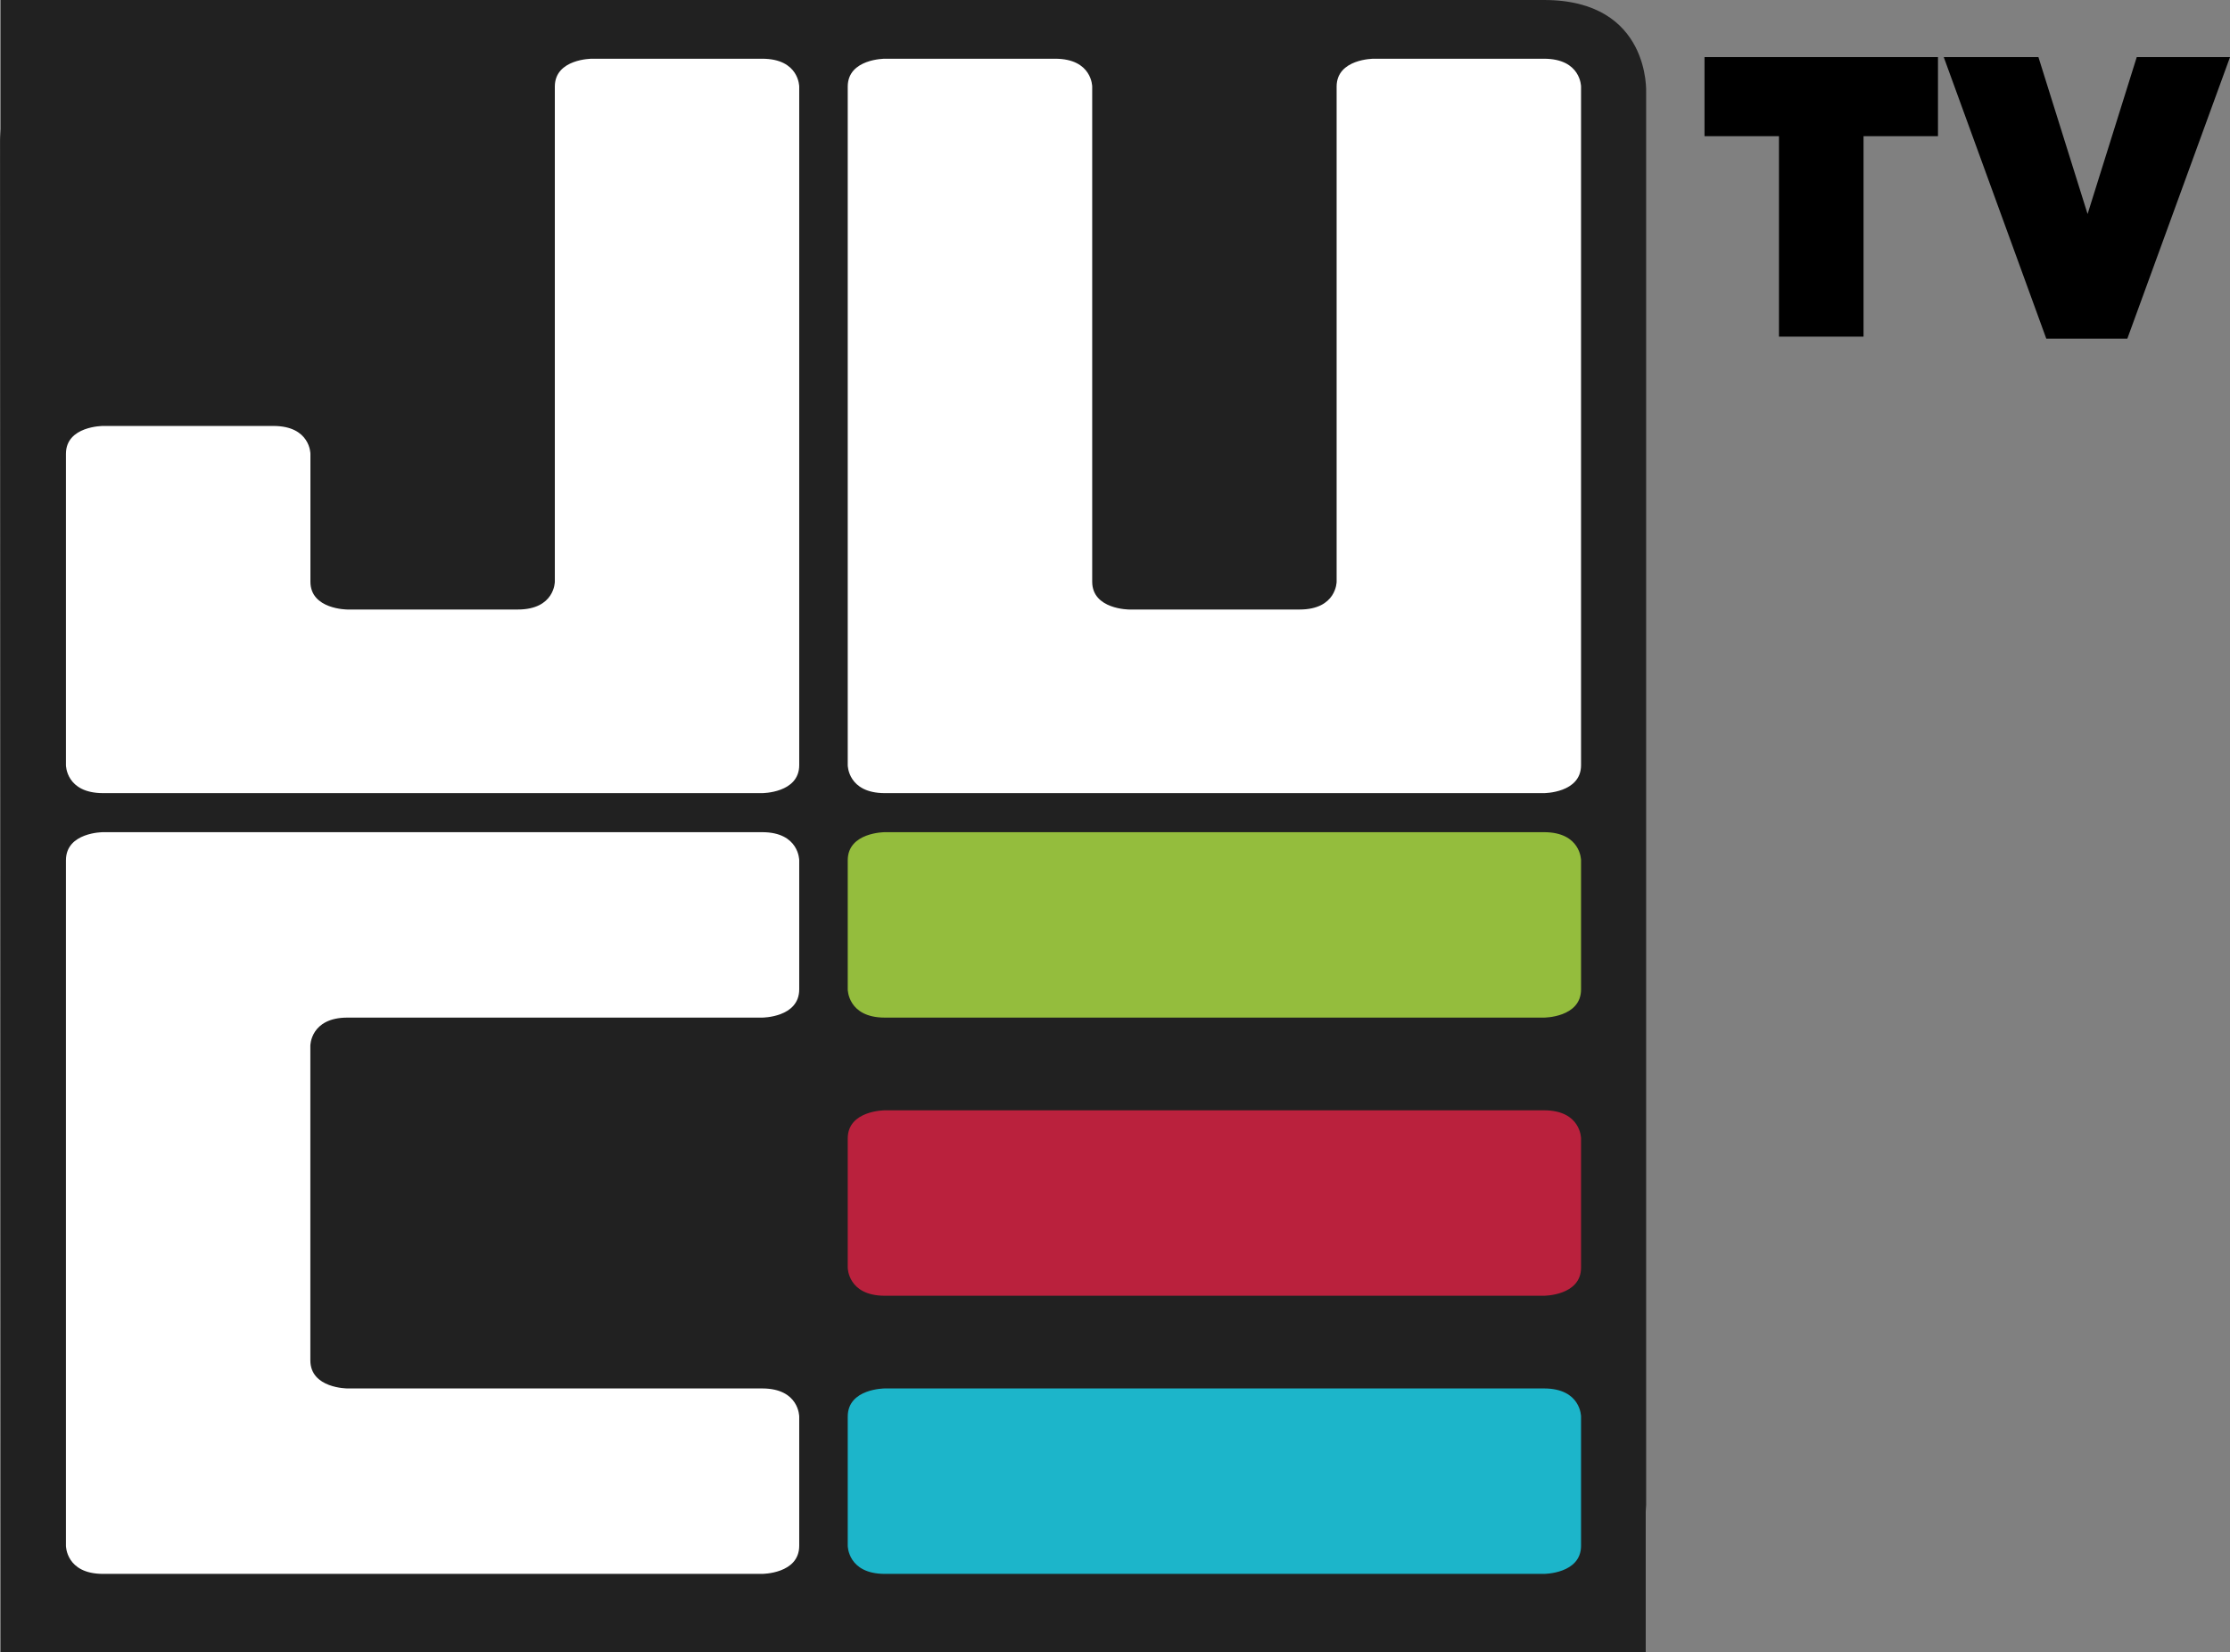
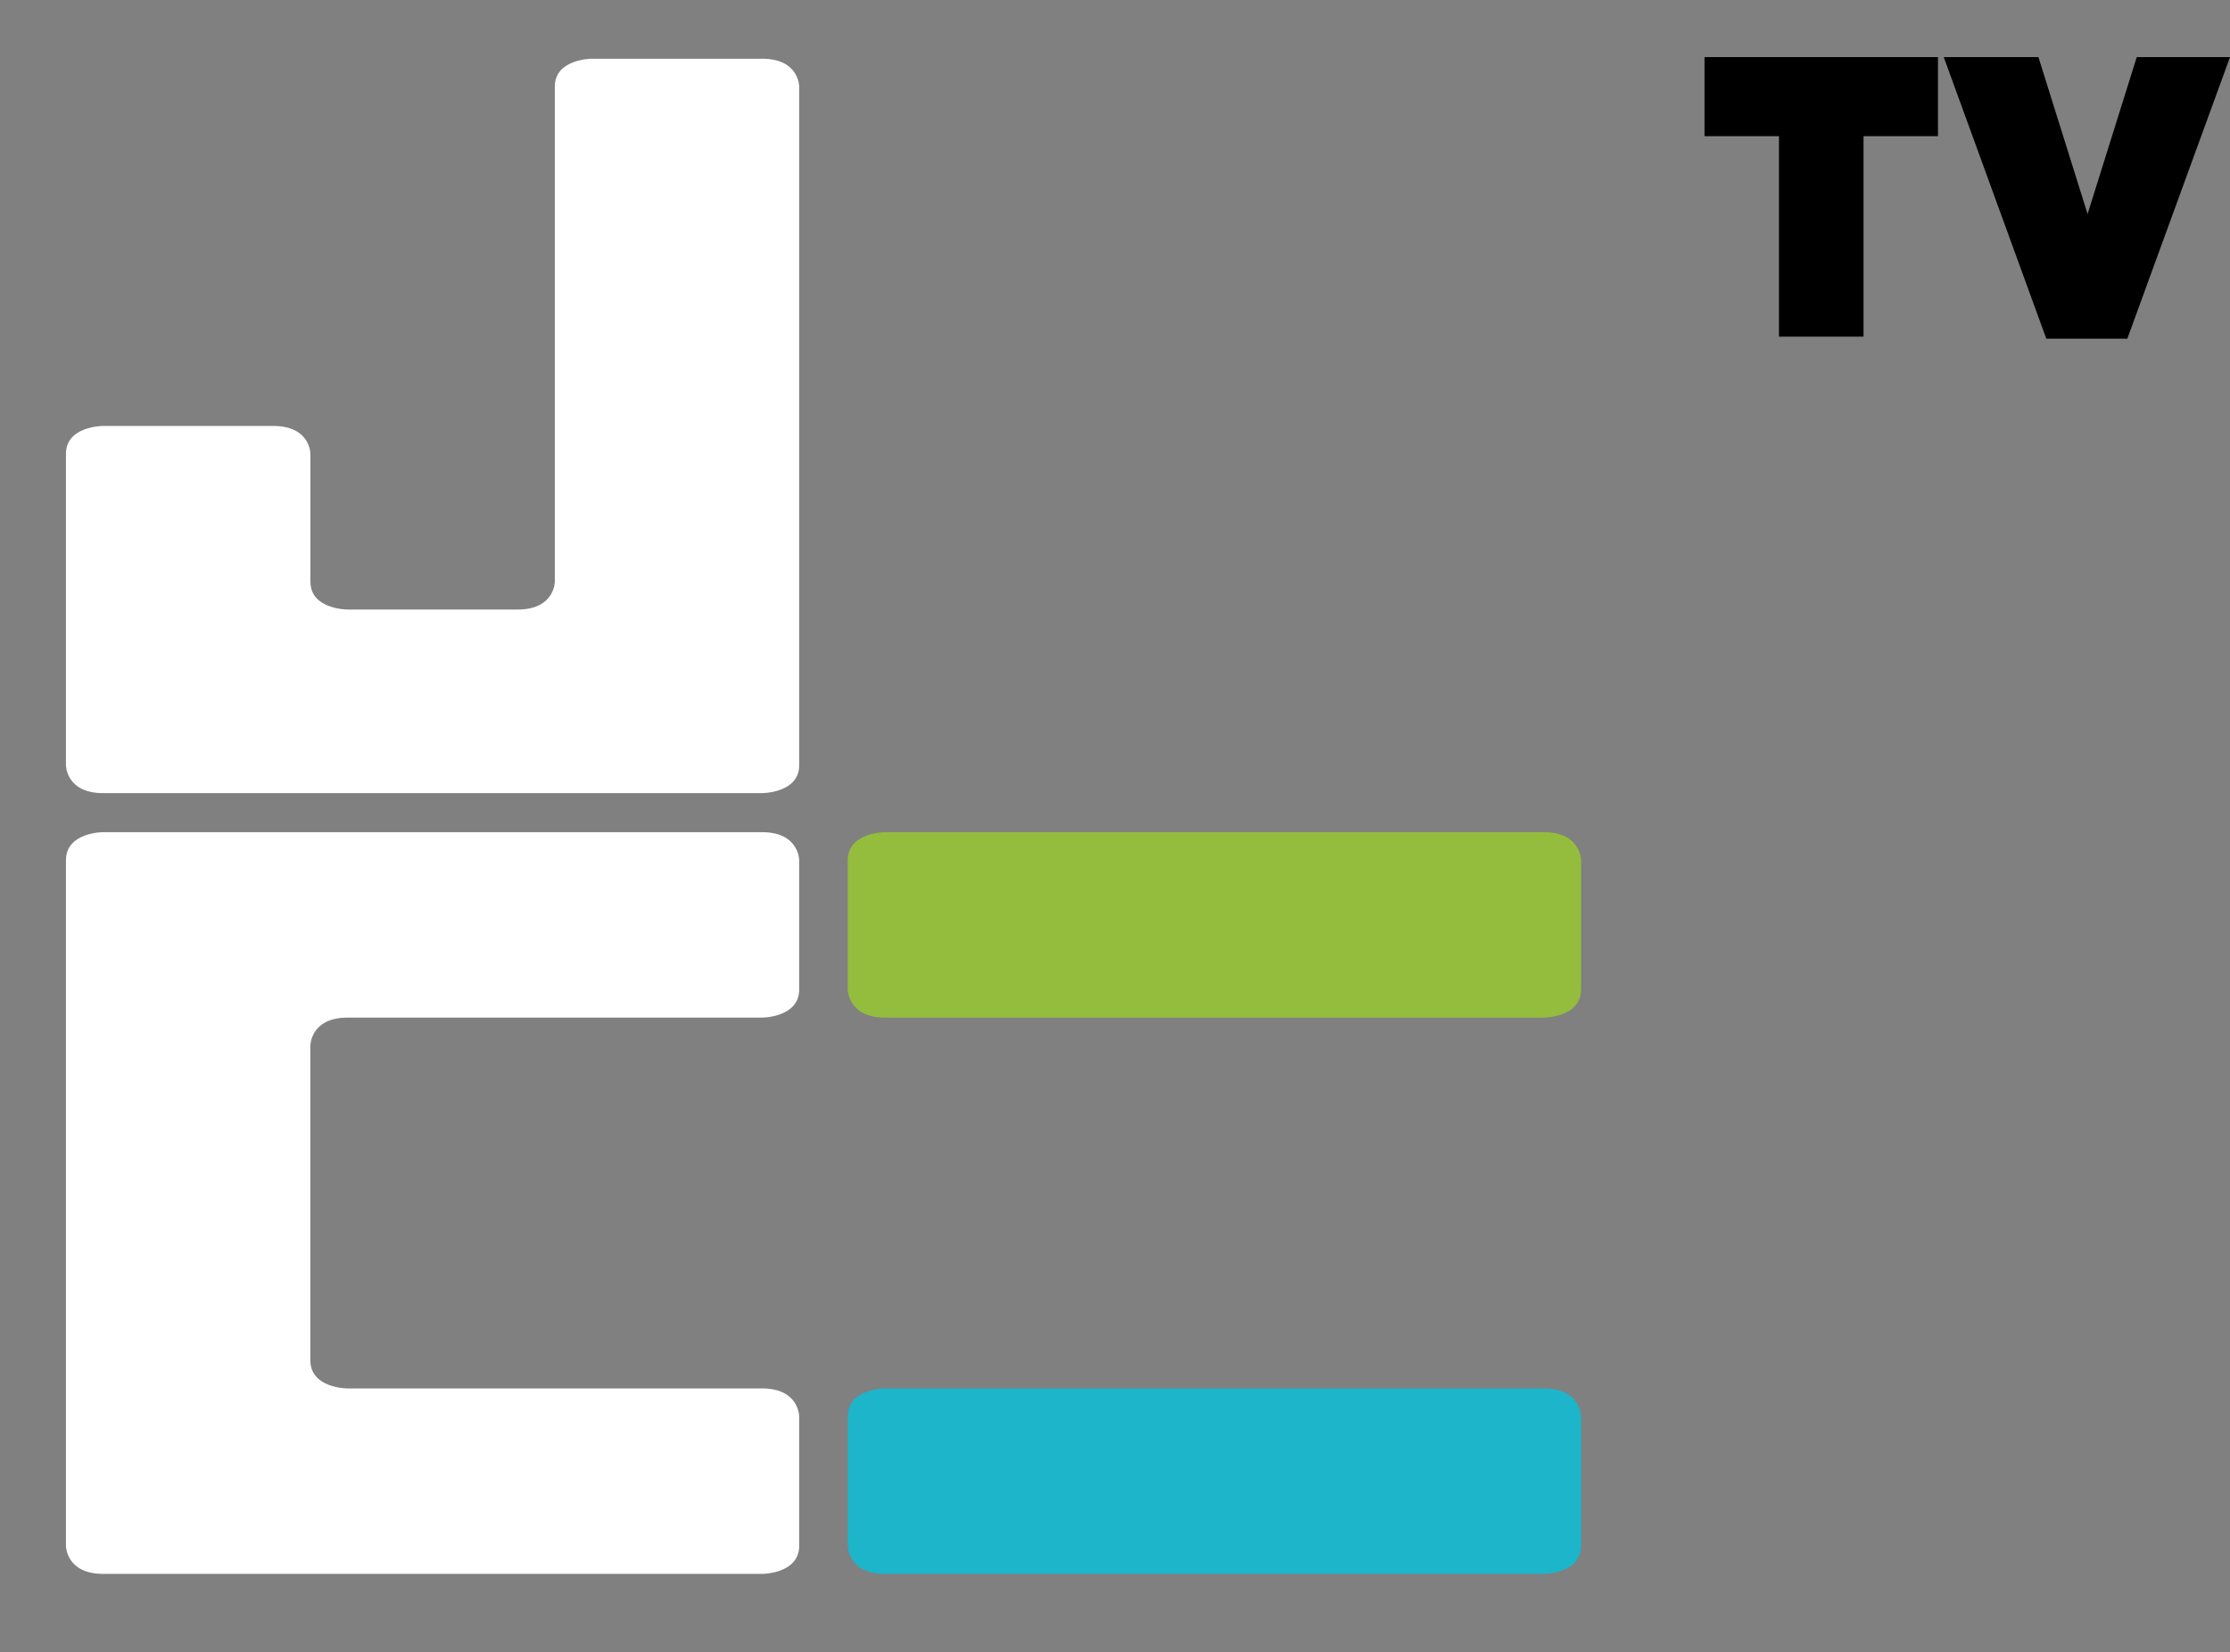
<svg xmlns="http://www.w3.org/2000/svg" height="444.58" width="600" version="1.1" viewBox="0 0 158.75 117.629">
  <rect x="0" y="0" width="158.75" height="117.629" fill="#808080" stroke="none" />
  <g transform="translate(-30.238 -62.049)">
-     <path d="m30.294 179.68h117.1v-10.01c0-0.17 0.03-0.31 0.03-0.49v-100.53c0-0.001 0.34-6.601-7.27-6.601h-99.867-0.108-9.881v9.178c-0.02 0.287-0.056 0.559-0.056 0.866" fill="#212121" />
-     <path d="m140.15 118.51s2.64 0 2.64-1.99v-48.306s0-1.984-2.64-1.984h-12.12s-2.64 0-2.64 1.984v35.246s0 1.98-2.64 1.98h-12.12s-2.64 0-2.64-1.98v-35.246s0-1.984-2.64-1.984h-12.123s-2.64 0-2.64 1.984v48.306s0 1.99 2.64 1.99z" fill="#fff" />
    <path d="m84.494 118.51s2.639 0 2.639-1.99v-48.306s0-1.984-2.639-1.984h-12.12s-2.639 0-2.639 1.984v35.246s0 1.98-2.64 1.98h-12.12s-2.639 0-2.639-1.98v-9.105s0-1.983-2.639-1.983h-12.125s-2.64 0-2.64 1.983v22.165s0 1.99 2.64 1.99z" fill="#fff" />
    <path d="m140.15 134.49s2.64 0 2.64-2.01v-9.19s0-2-2.64-2h-46.923s-2.64 0-2.64 2v9.19s0 2.01 2.64 2.01z" fill="#94bd3d" />
    <path d="m140.15 174.09s2.64 0 2.64-2v-9.2s0-2-2.64-2h-46.923s-2.64 0-2.64 2v9.2s0 2 2.64 2z" fill="#1cb5ca" />
-     <path d="m140.15 154.29s2.64 0 2.64-2v-9.2s0-2-2.64-2h-46.923s-2.64 0-2.64 2v9.2s0 2 2.64 2z" fill="#ba213d" />
    <path d="m52.331 136.49s0-2 2.644-2h29.519s2.639 0 2.639-2.01v-9.19s0-2-2.639-2h-46.922s-2.64 0-2.64 2v48.8s0 2 2.64 2h46.922s2.639 0 2.639-2v-9.2s0-2-2.639-2h-29.519s-2.644 0-2.644-2z" fill="#fff" />
    <path d="m175.91 86.156h5.77l7.31-20.043h-6.64l-3.5 11.172-3.5-11.172h-6.74zm-19.03-0.144h6.02v-14.267h5.3v-5.632h-16.62v5.632h5.3z" />
  </g>
</svg>